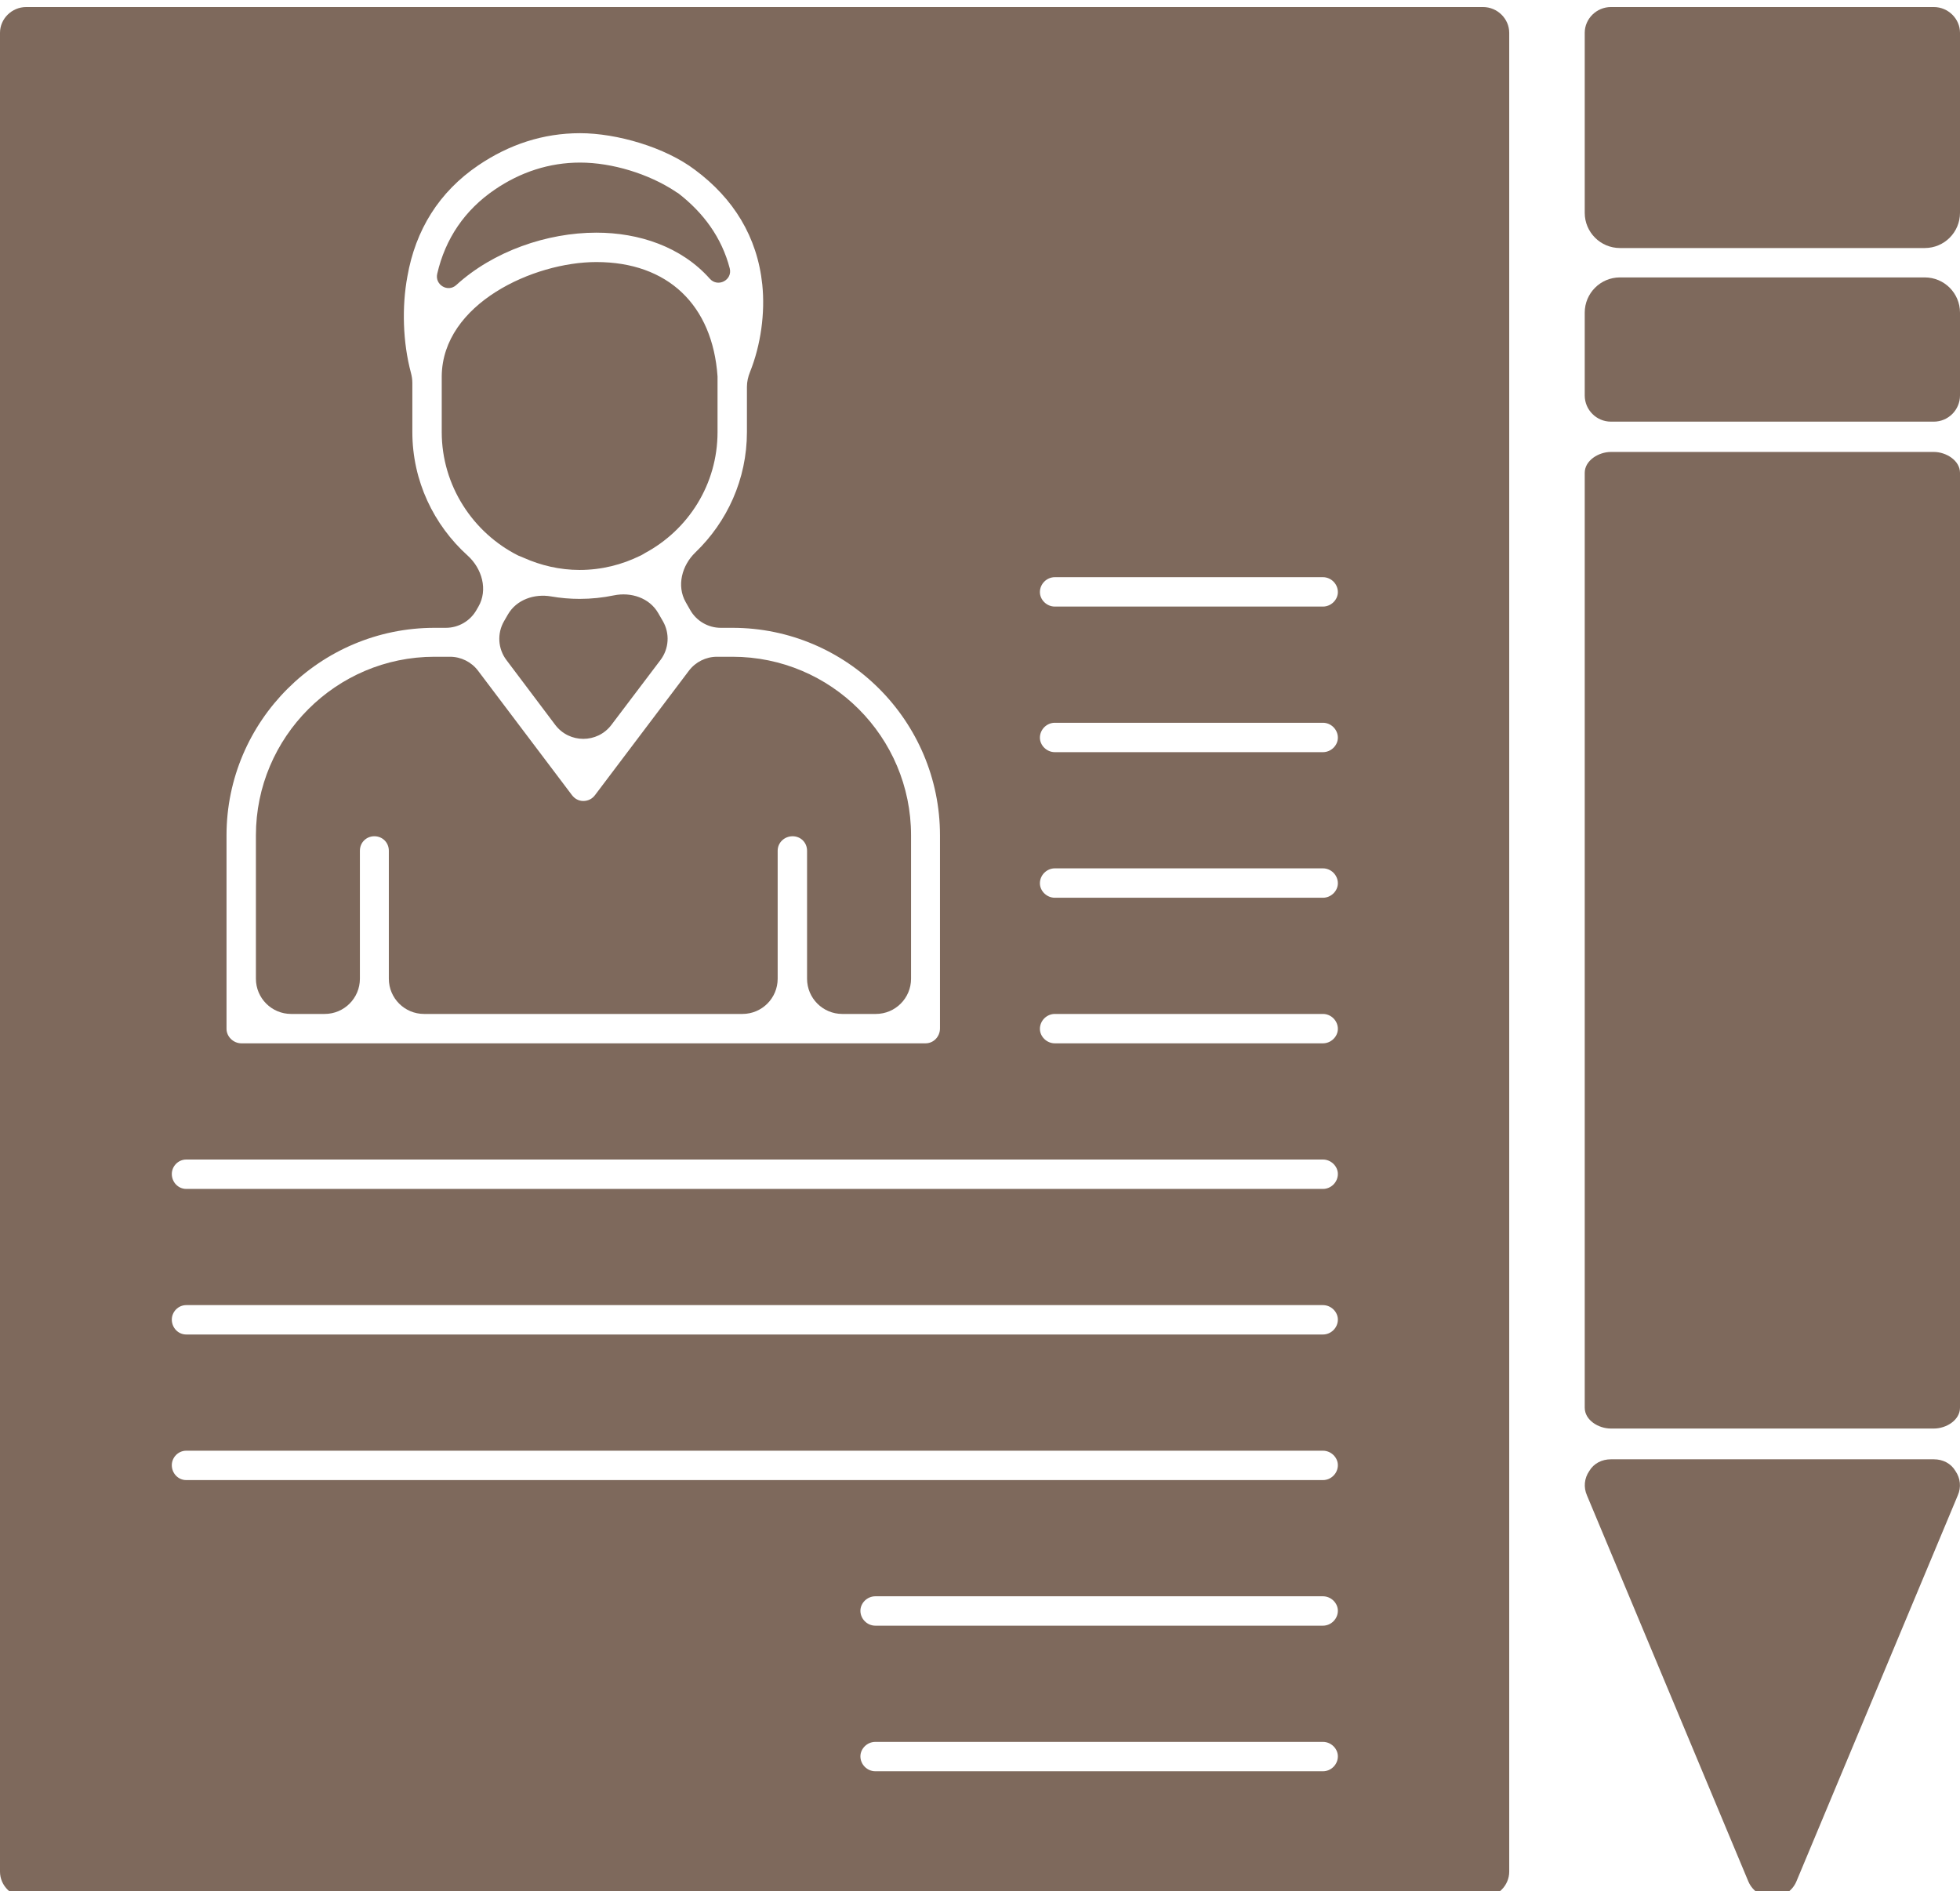
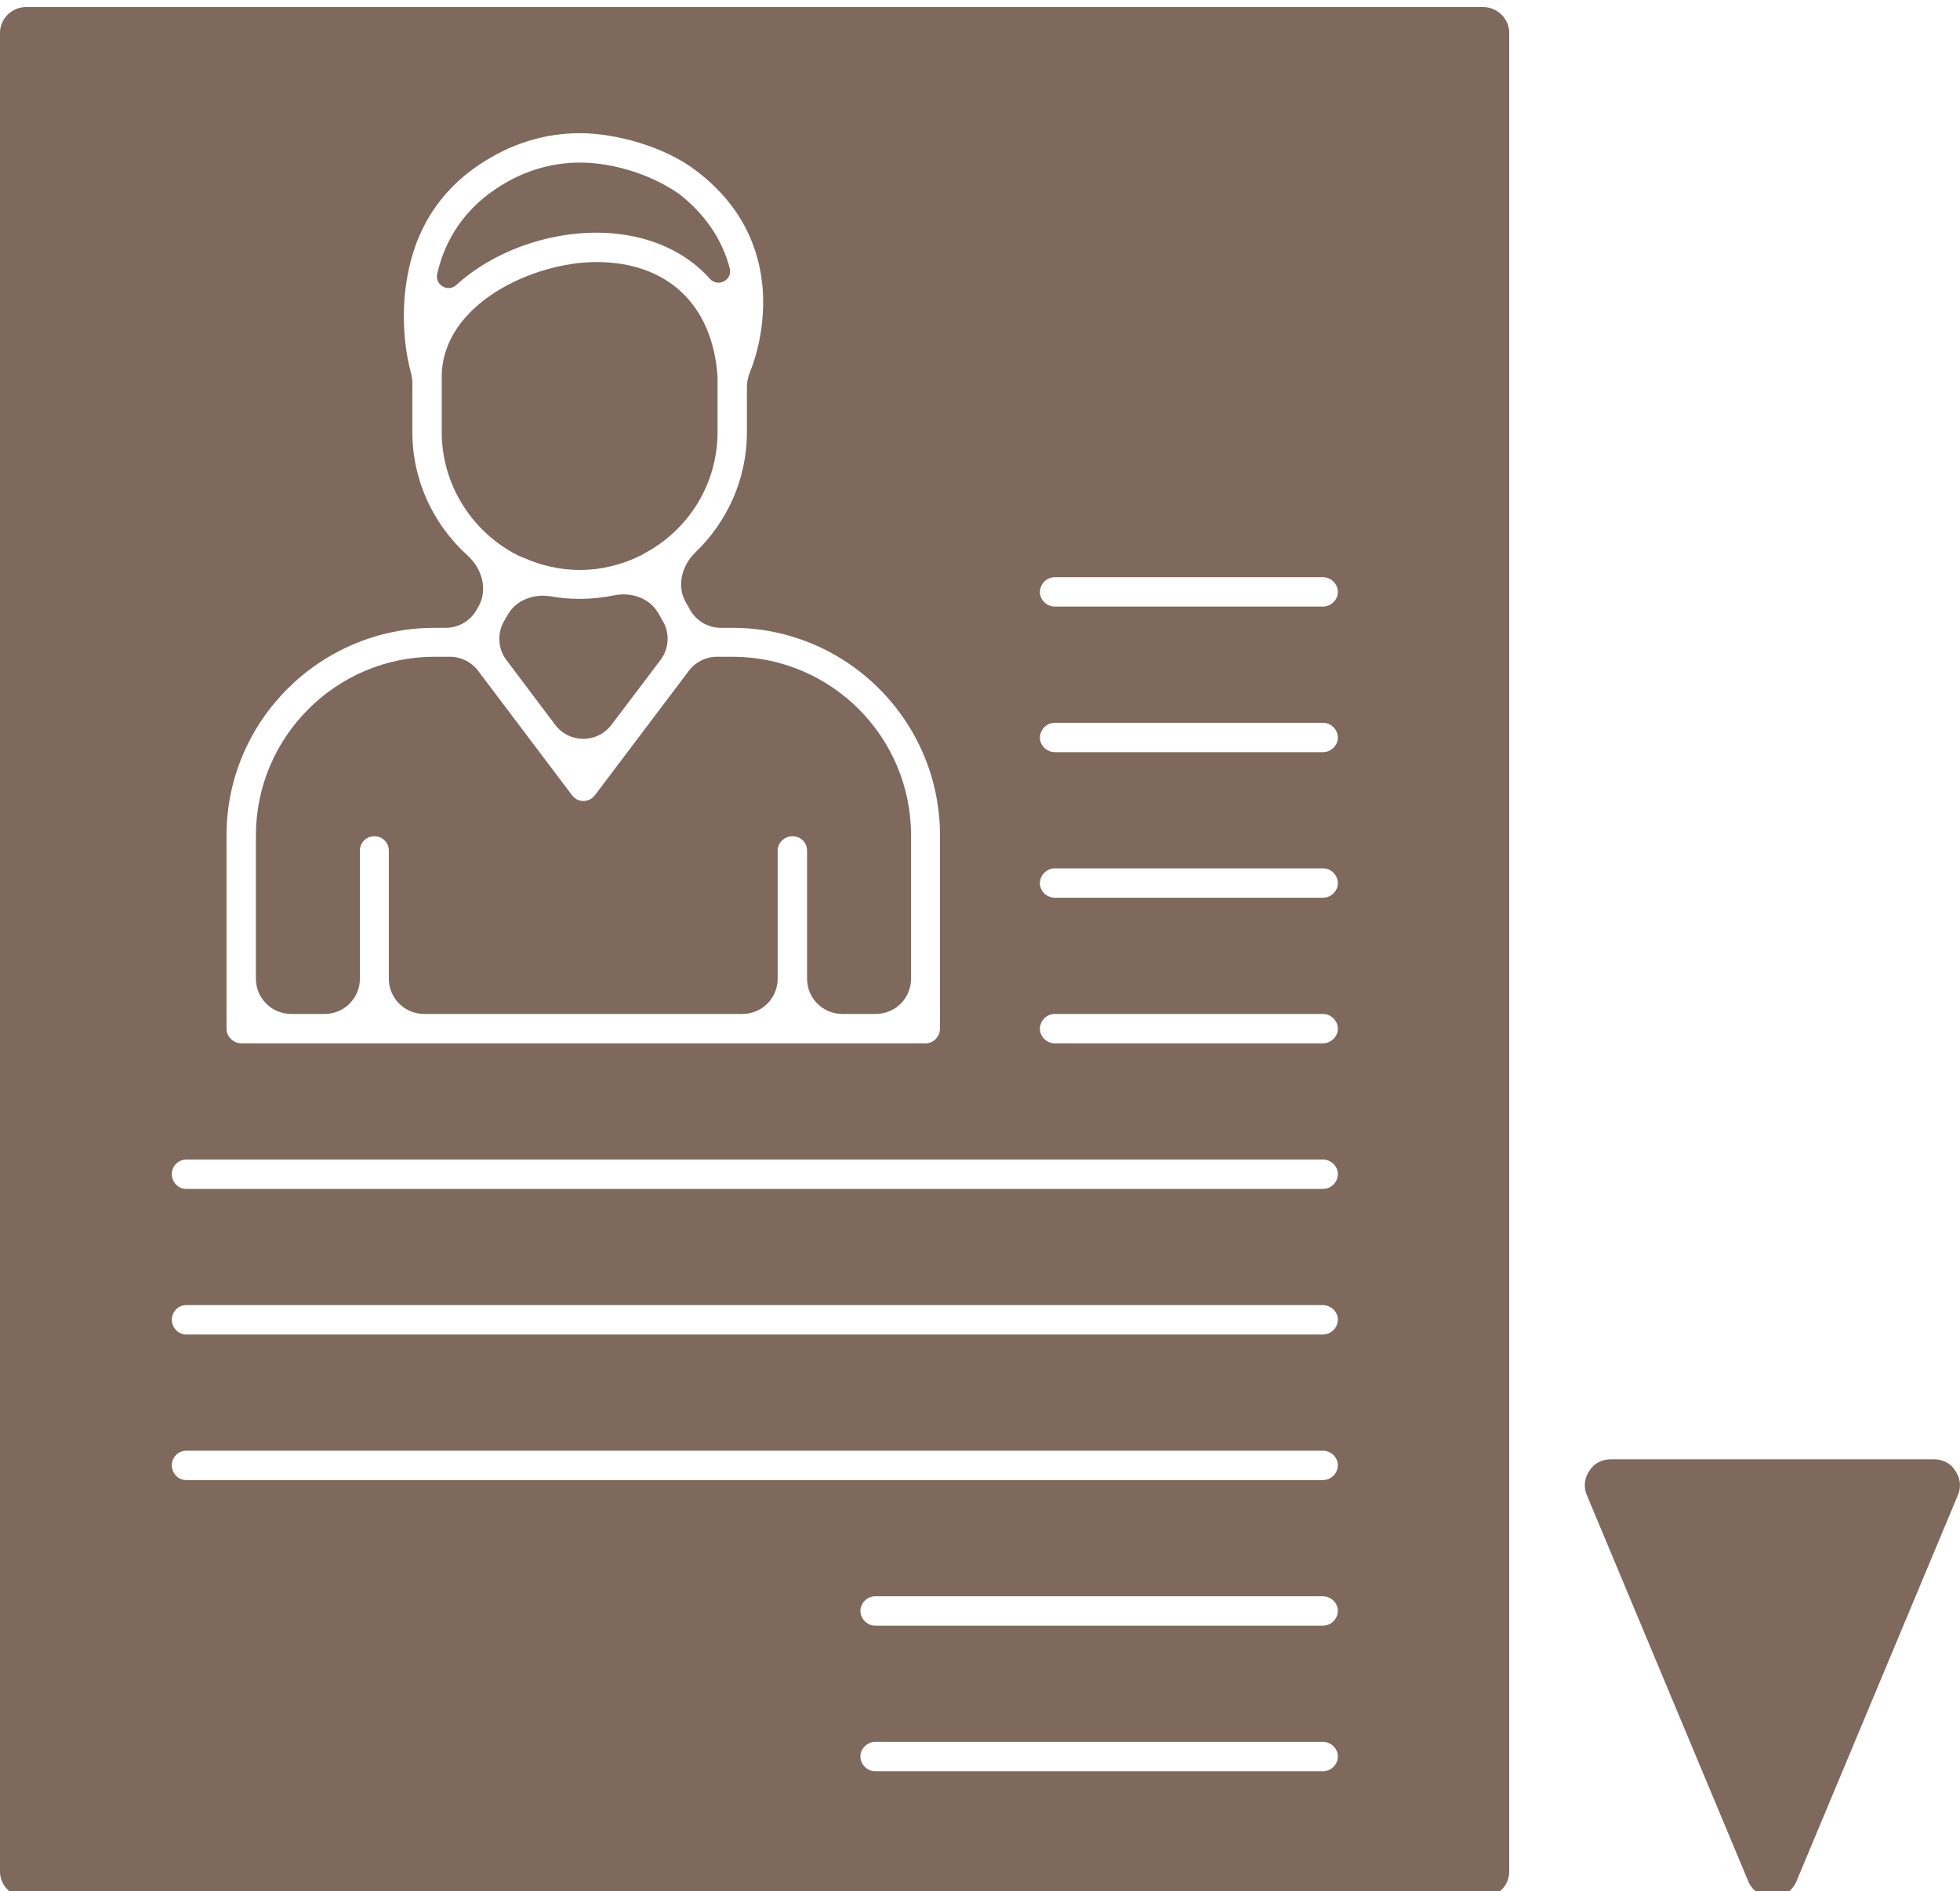
<svg xmlns="http://www.w3.org/2000/svg" width="1113" height="1074" viewBox="0 0 1113 1074" fill="none">
  <g filter="url(#filter0_i_240_283)">
    <path fill-rule="evenodd" clip-rule="evenodd" d="M842.132 1073.46H14.891C6.675 1073.46 0 1066.79 0 1058.83V14.635C0 6.675 6.675 0 14.891 0C14.891 0 833.916 0 842.132 0C850.348 0 857.023 6.675 857.023 14.635C857.023 22.594 857.023 1058.83 857.023 1058.83C857.023 1066.79 850.348 1073.46 842.132 1073.46ZM751.243 1001.83C755.865 1001.83 759.716 997.978 759.716 993.356C759.716 988.992 755.865 985.14 751.243 985.14H497.063C492.442 985.14 488.591 988.992 488.591 993.356C488.591 997.978 492.442 1001.83 497.063 1001.83H751.243ZM751.243 919.156C755.865 919.156 759.716 915.305 759.716 910.684C759.716 906.319 755.865 902.468 751.243 902.468H497.063C492.442 902.468 488.591 906.319 488.591 910.684C488.591 915.305 492.442 919.156 497.063 919.156H751.243ZM751.243 836.484C755.865 836.484 759.716 832.632 759.716 828.011C759.716 823.646 755.865 819.795 751.243 819.795H105.78C101.159 819.795 97.564 823.646 97.564 828.011C97.564 832.632 101.159 836.484 105.78 836.484H751.243ZM751.243 340.447C755.865 340.447 759.716 336.596 759.716 332.231C759.716 327.61 755.865 323.759 751.243 323.759H598.992C594.371 323.759 590.519 327.61 590.519 332.231C590.519 336.596 594.371 340.447 598.992 340.447H751.243ZM751.243 423.12C755.865 423.12 759.716 419.269 759.716 414.904C759.716 410.283 755.865 406.431 751.243 406.431H598.992C594.371 406.431 590.519 410.283 590.519 414.904C590.519 419.269 594.371 423.12 598.992 423.12H751.243ZM751.243 505.793C755.865 505.793 759.716 501.942 759.716 497.577C759.716 492.955 755.865 489.104 751.243 489.104H598.992C594.371 489.104 590.519 492.955 590.519 497.577C590.519 501.942 594.371 505.793 598.992 505.793H751.243ZM751.243 588.465C755.865 588.465 759.716 584.614 759.716 580.25C759.716 575.628 755.865 571.777 751.243 571.777H598.992C594.371 571.777 590.519 575.628 590.519 580.25C590.519 584.614 594.371 588.465 598.992 588.465H751.243ZM525.562 588.465C530.184 588.465 533.778 584.614 533.778 579.993V470.362C533.778 405.404 480.888 352.514 415.931 352.514H409.32C402.137 352.514 395.505 348.662 391.947 342.422L389.395 337.947C384.122 328.7 387.203 317.081 394.876 309.703C412.868 292.401 424.147 268.18 424.147 241.343V215.685C424.147 212.798 424.802 209.958 425.879 207.279C432.062 191.884 434.527 173.68 432.876 157.643C430.052 130.428 416.445 108.604 394.621 92.429C377.676 79.592 350.204 71.633 329.407 71.633C308.354 71.633 289.098 78.051 271.639 89.862C249.302 105.01 235.951 126.577 231.33 153.022C228.165 170.062 228.693 190.335 233.353 207.71C233.857 209.591 234.154 211.522 234.154 213.468V241.343C234.154 269.13 246.349 294.154 265.563 311.496C273.75 318.886 277.179 330.972 271.653 340.517L270.484 342.535C266.908 348.711 260.312 352.514 253.176 352.514H246.734C181.777 352.514 128.631 405.404 128.631 470.362V580.25C128.631 584.614 132.482 588.465 137.103 588.465H212.587H450.078H525.562ZM288.446 344.899C293.283 336.524 303.403 333.037 312.933 334.683C318.219 335.596 323.654 336.083 329.15 336.083C335.856 336.083 342.352 335.382 348.601 334.091C358.303 332.086 368.767 335.498 373.728 344.073L376.418 348.724C380.447 355.688 379.911 364.389 375.056 370.806L347.194 407.634C339.179 418.227 323.255 418.209 315.266 407.596L287.557 370.789C282.731 364.379 282.204 355.705 286.217 348.758L288.446 344.899ZM165.319 571.777C154.273 571.777 145.319 562.823 145.319 551.777V470.362C145.319 414.647 190.763 368.946 246.734 368.946H255.516C261.789 368.946 267.699 371.89 271.478 376.896L324.786 447.511C326.326 449.565 328.637 450.849 331.204 450.849C334.029 450.849 336.339 449.565 337.88 447.511L391.187 376.896C394.967 371.89 400.876 368.946 407.149 368.946H415.931C471.902 368.946 517.346 414.391 517.346 470.362V551.777C517.346 562.823 508.392 571.777 497.346 571.777H478.294C467.249 571.777 458.294 562.823 458.294 551.777V479.091C458.294 474.47 454.7 470.875 450.078 470.875C445.457 470.875 441.606 474.47 441.606 479.091V551.777C441.606 562.823 432.651 571.777 421.606 571.777H240.803C229.757 571.777 220.803 562.823 220.803 551.777V479.091C220.803 474.47 217.208 470.875 212.587 470.875C207.966 470.875 204.371 474.47 204.371 479.091V551.777C204.371 562.823 195.417 571.777 184.371 571.777H165.319ZM250.842 210.276C250.842 210.02 250.842 209.763 250.842 209.506C251.356 168.426 302.962 144.806 338.65 144.806C379.216 144.806 404.634 169.197 407.458 209.763V241.343C407.458 271.123 390.804 296.867 366.25 310.067C365.826 310.295 365.434 310.585 365.014 310.821C364.865 310.904 364.704 310.988 364.538 311.071C364.397 311.142 364.341 311.177 364.214 311.271V311.271C364.031 311.408 363.705 311.488 363.5 311.589C353.303 316.632 341.604 319.651 329.15 319.651C317.853 319.651 307.07 317.083 297.314 312.719V312.719C296.349 312.236 295.265 311.969 294.3 311.485C268.644 298.607 250.842 271.829 250.842 241.343V210.276ZM383.465 104.677C383.542 104.728 383.614 104.786 383.679 104.852V104.852C383.784 104.956 383.905 105.044 384.038 105.11L384.483 105.333C384.737 105.459 384.979 105.61 385.203 105.784C399.407 116.786 409.805 130.824 414.391 148.4V148.4C416.05 155.036 407.659 159.399 403.094 154.305V154.305C386.919 136.076 362.784 128.117 338.65 128.117C310.665 128.117 280.112 138.644 259.058 157.9V157.9C254.292 162.19 246.85 157.733 248.275 151.481V151.481C252.896 131.455 263.936 115.28 280.882 103.726C295.516 93.713 311.948 88.321 329.407 88.321C347.59 88.321 368.327 94.707 383.465 104.677ZM751.243 753.811C755.865 753.811 759.716 749.96 759.716 745.338C759.716 740.973 755.865 737.122 751.243 737.122H105.78C101.159 737.122 97.564 740.973 97.564 745.338C97.564 749.96 101.159 753.811 105.78 753.811H751.243ZM751.243 671.138C755.865 671.138 759.716 667.287 759.716 662.665C759.716 658.301 755.865 654.45 751.243 654.45H105.78C101.159 654.45 97.564 658.301 97.564 662.665C97.564 667.287 101.159 671.138 105.78 671.138H751.243Z" fill="#7E695C" />
-     <path fill-rule="evenodd" clip-rule="evenodd" d="M914.791 807.215C907.687 807.215 899.899 802.452 899.899 795.348V264.516C899.899 257.497 907.772 252.64 914.791 252.64V252.64H1098.11V252.64C1105.13 252.64 1113 257.497 1113 264.516V795.348C1113 802.452 1105.21 807.215 1098.11 807.215V807.215H914.791V807.215Z" fill="#7E695C" />
-     <path fill-rule="evenodd" clip-rule="evenodd" d="M1098.11 235.437H914.791C906.575 235.437 899.899 228.762 899.899 220.546V173.535C899.899 162.489 908.854 153.535 919.899 153.535H1093C1104.05 153.535 1113 162.489 1113 173.535V220.546C1113 228.762 1106.32 235.437 1098.11 235.437ZM919.899 136.846C908.854 136.846 899.899 127.892 899.899 116.846V14.635C899.899 6.675 906.575 0 914.791 0H1098.11C1106.32 0 1113 6.675 1113 14.635V116.846C1113 127.892 1104.05 136.846 1093 136.846H919.899Z" fill="#7E695C" />
    <path fill-rule="evenodd" clip-rule="evenodd" d="M1006.45 1073.46C1000.55 1073.46 995.154 1069.87 992.844 1064.48L901.185 845.213C899.131 840.591 899.644 835.456 902.469 831.348C905.036 826.984 909.658 824.673 914.793 824.673H1098.11C1103.25 824.673 1107.87 826.984 1110.43 831.348C1113.26 835.456 1113.77 840.591 1111.72 845.213L1020.06 1064.48C1017.75 1069.87 1012.36 1073.46 1006.45 1073.46Z" fill="#7E695C" />
  </g>
  <defs>
    <filter id="filter0_i_240_283" x="0" y="0" width="1113" height="1077.46" filterUnits="userSpaceOnUse" color-interpolation-filters="sRGB">
      <feFlood flood-opacity="0" result="BackgroundImageFix" />
      <feBlend mode="normal" in="SourceGraphic" in2="BackgroundImageFix" result="shape" />
      <feColorMatrix in="SourceAlpha" type="matrix" values="0 0 0 0 0 0 0 0 0 0 0 0 0 0 0 0 0 0 127 0" result="hardAlpha" />
      <feOffset dy="4" />
      <feGaussianBlur stdDeviation="2" />
      <feComposite in2="hardAlpha" operator="arithmetic" k2="-1" k3="1" />
      <feColorMatrix type="matrix" values="0 0 0 0 1 0 0 0 0 1 0 0 0 0 1 0 0 0 0.2 0" />
      <feBlend mode="normal" in2="shape" result="effect1_innerShadow_240_283" />
    </filter>
  </defs>
</svg>